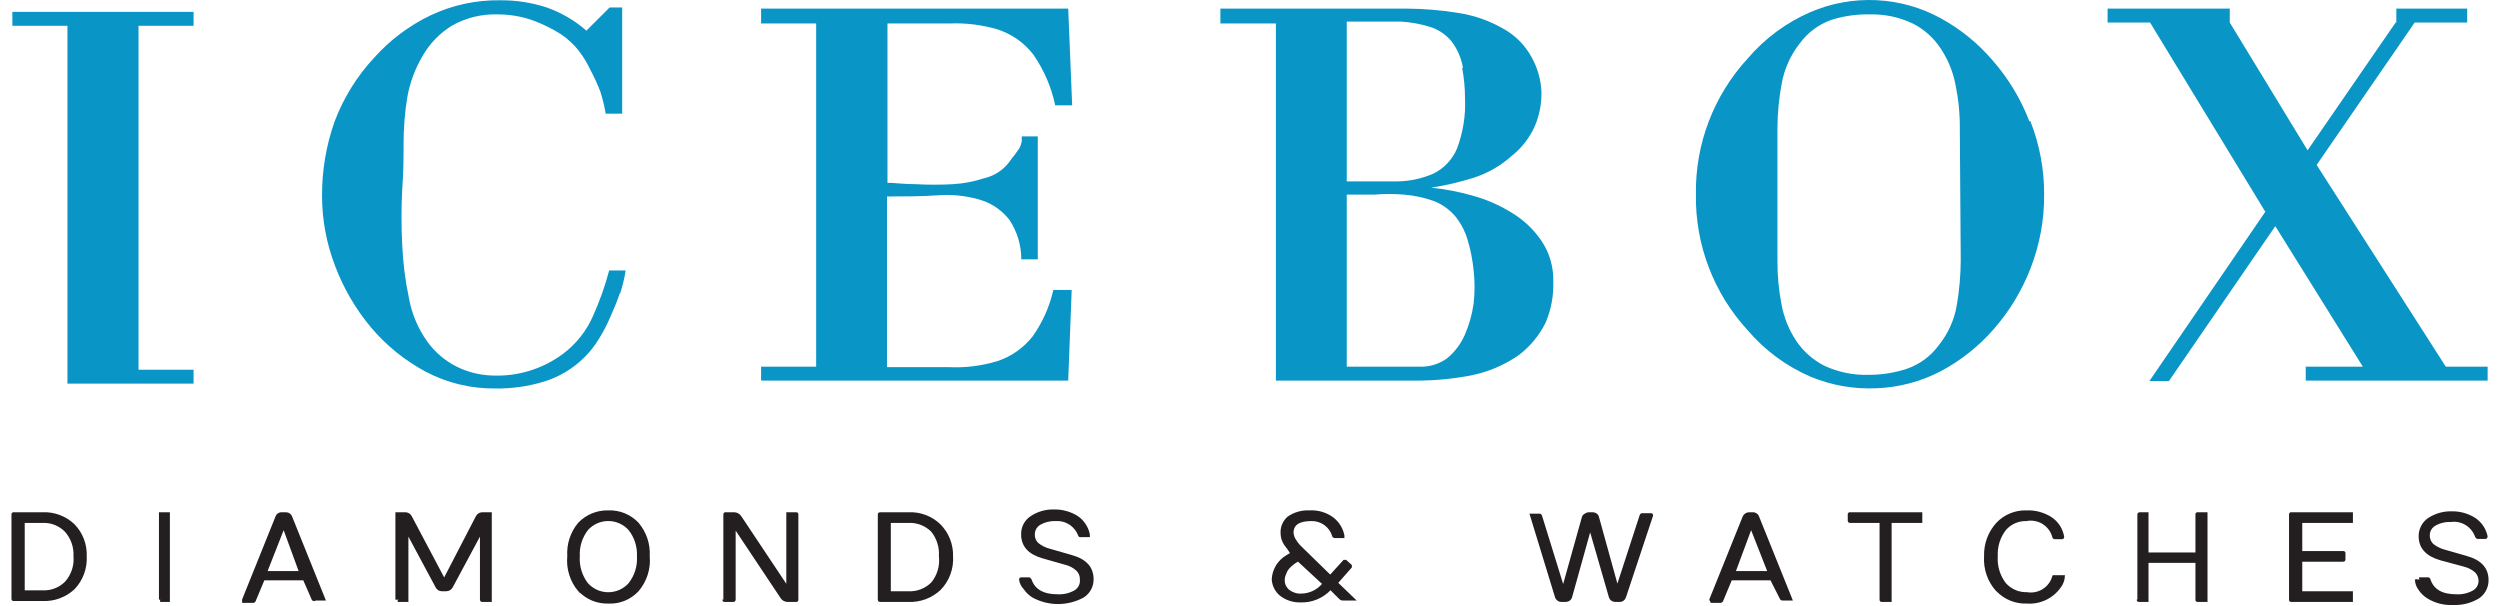
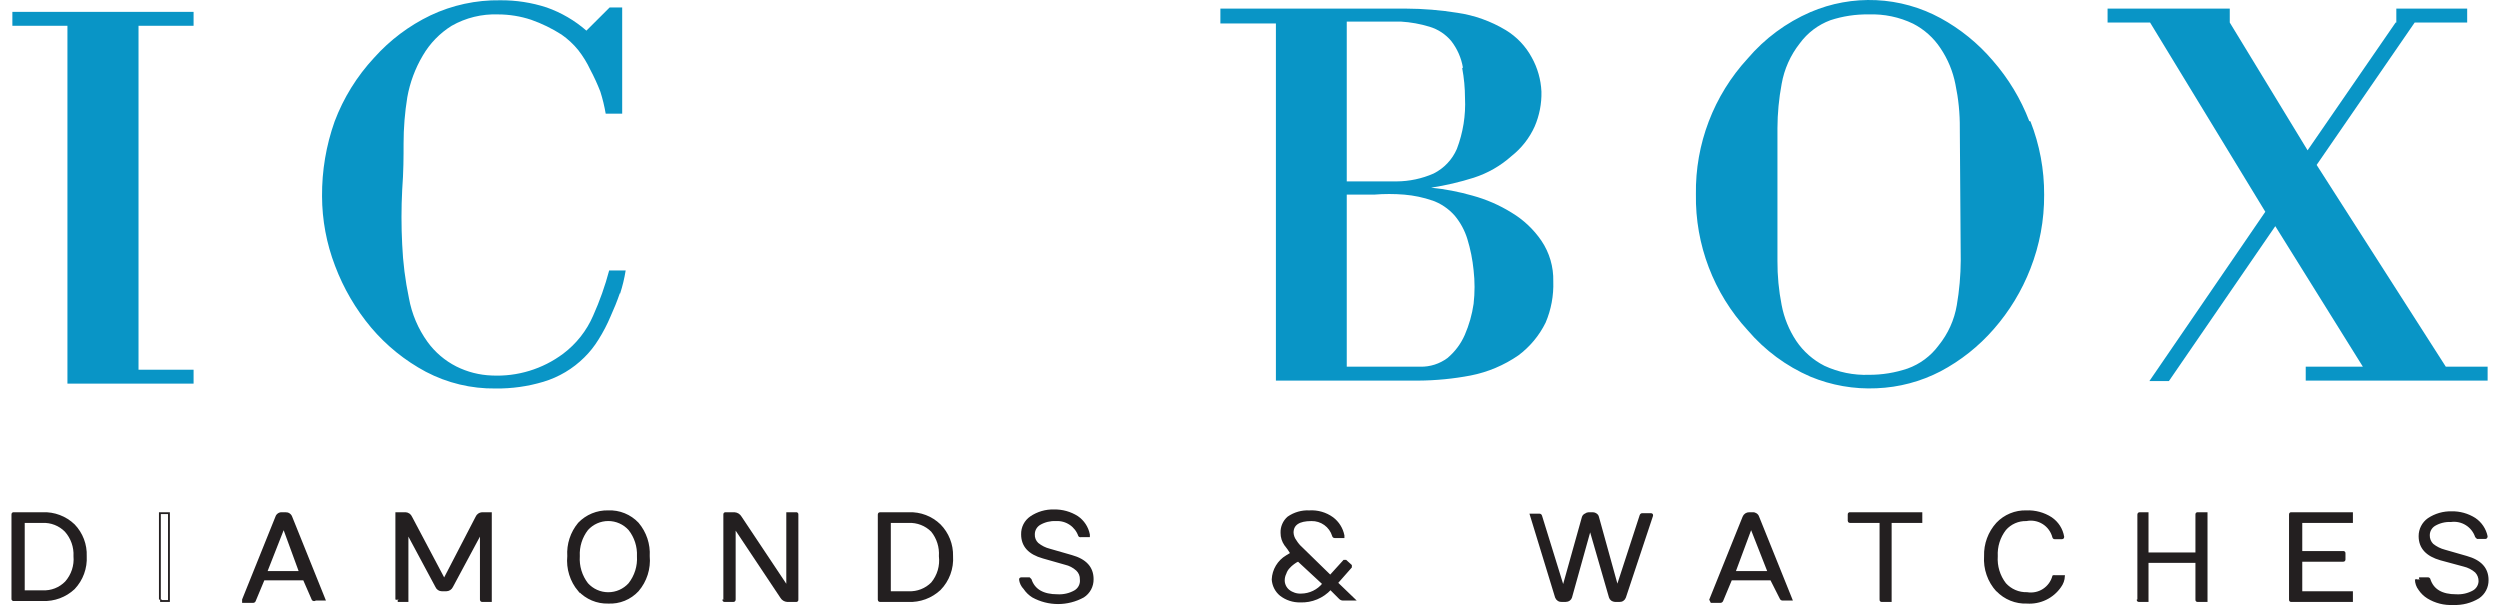
<svg xmlns="http://www.w3.org/2000/svg" width="202" height="49" viewBox="0 0 202 49" fill="none">
  <path d="M1.002 48.45V41.577C0.999 41.561 0.999 41.545 1.004 41.529C1.008 41.514 1.016 41.5 1.027 41.489C1.039 41.478 1.053 41.469 1.068 41.465C1.083 41.461 1.1 41.46 1.115 41.464H3.442C3.907 41.444 4.371 41.519 4.807 41.684C5.242 41.848 5.64 42.099 5.976 42.422C6.296 42.755 6.546 43.15 6.711 43.582C6.875 44.014 6.951 44.476 6.933 44.938C6.959 45.415 6.888 45.893 6.723 46.342C6.559 46.791 6.304 47.201 5.976 47.548C5.637 47.865 5.238 48.112 4.803 48.273C4.368 48.434 3.906 48.507 3.442 48.487H1.115C1.1 48.491 1.083 48.49 1.068 48.486C1.053 48.482 1.039 48.473 1.027 48.462C1.016 48.451 1.008 48.437 1.004 48.422C0.999 48.406 0.999 48.39 1.002 48.374V48.45ZM1.922 47.774H3.442C3.789 47.791 4.135 47.735 4.459 47.609C4.782 47.482 5.075 47.289 5.319 47.041C5.571 46.756 5.763 46.423 5.883 46.061C6.002 45.7 6.047 45.317 6.013 44.938C6.051 44.194 5.795 43.466 5.3 42.91C5.057 42.662 4.764 42.469 4.44 42.343C4.117 42.216 3.77 42.16 3.423 42.177H1.922V47.774Z" fill="#231F20" stroke="#231F20" stroke-width="0.15" stroke-miterlimit="10" />
-   <path d="M12.919 48.45V41.577V41.464H13.651C13.651 41.464 13.651 41.464 13.651 41.577V48.45V48.562H13.013C13.013 48.562 13.013 48.562 13.013 48.45" fill="#231F20" />
  <path d="M12.919 48.45V41.577V41.464H13.651C13.651 41.464 13.651 41.464 13.651 41.577V48.45V48.562H13.013C13.013 48.562 13.013 48.562 13.013 48.45" stroke="#231F20" stroke-width="0.15" stroke-miterlimit="10" />
  <path d="M19.638 48.45L22.321 41.783C22.35 41.687 22.41 41.604 22.492 41.546C22.573 41.489 22.672 41.459 22.772 41.464H23.072C23.174 41.459 23.276 41.487 23.36 41.544C23.445 41.602 23.509 41.686 23.541 41.783L26.225 48.45H25.493C25.462 48.477 25.422 48.493 25.38 48.493C25.339 48.493 25.299 48.477 25.268 48.45L24.555 46.816H21.308L20.595 48.525C20.586 48.558 20.567 48.587 20.54 48.608C20.512 48.628 20.479 48.639 20.445 48.638H19.638V48.45ZM21.514 46.215H24.235L22.922 42.628L21.514 46.215Z" fill="#231F20" stroke="#231F20" stroke-width="0.15" stroke-miterlimit="10" />
  <path d="M32.023 48.45V41.577V41.464H32.774C32.871 41.47 32.965 41.503 33.045 41.56C33.124 41.616 33.186 41.693 33.224 41.783L35.889 46.816L38.498 41.783C38.536 41.693 38.598 41.616 38.678 41.56C38.757 41.503 38.851 41.47 38.948 41.464H39.661C39.661 41.464 39.661 41.464 39.661 41.577V48.45V48.562H38.948C38.948 48.562 38.855 48.562 38.855 48.45V43.06L36.527 47.398C36.485 47.487 36.419 47.562 36.336 47.616C36.253 47.669 36.157 47.697 36.058 47.699H35.702C35.605 47.699 35.511 47.67 35.431 47.617C35.351 47.563 35.288 47.487 35.251 47.398L32.924 43.06V48.45V48.562H32.211C32.211 48.562 32.211 48.562 32.211 48.45" fill="#231F20" />
  <path d="M32.023 48.45V41.577V41.464H32.774C32.871 41.47 32.965 41.503 33.045 41.56C33.124 41.616 33.186 41.693 33.224 41.783L35.889 46.816L38.498 41.783C38.536 41.693 38.598 41.616 38.678 41.56C38.757 41.503 38.851 41.47 38.948 41.464H39.661C39.661 41.464 39.661 41.464 39.661 41.577V48.45V48.562H38.948C38.948 48.562 38.855 48.562 38.855 48.45V43.06L36.527 47.398C36.485 47.487 36.419 47.562 36.336 47.616C36.253 47.669 36.157 47.697 36.058 47.699H35.702C35.605 47.699 35.511 47.67 35.431 47.617C35.351 47.563 35.288 47.487 35.251 47.398L32.924 43.06V48.45V48.562H32.211C32.211 48.562 32.211 48.562 32.211 48.45" stroke="#231F20" stroke-width="0.15" stroke-miterlimit="10" />
  <path d="M46.774 47.717C46.453 47.335 46.211 46.892 46.063 46.415C45.914 45.938 45.863 45.435 45.911 44.938C45.849 43.977 46.158 43.029 46.774 42.29C47.079 41.972 47.447 41.721 47.854 41.553C48.261 41.385 48.699 41.303 49.139 41.314C49.586 41.294 50.032 41.371 50.446 41.54C50.861 41.709 51.234 41.964 51.541 42.29C52.164 43.027 52.48 43.975 52.423 44.938C52.469 45.437 52.414 45.94 52.263 46.417C52.111 46.894 51.866 47.336 51.541 47.717C51.236 48.046 50.864 48.304 50.449 48.473C50.033 48.642 49.586 48.717 49.139 48.694C48.697 48.706 48.257 48.623 47.849 48.451C47.442 48.279 47.075 48.023 46.774 47.699V47.717ZM50.847 42.779C50.632 42.541 50.37 42.351 50.077 42.221C49.785 42.091 49.468 42.024 49.148 42.024C48.828 42.024 48.512 42.091 48.219 42.221C47.927 42.351 47.665 42.541 47.45 42.779C46.973 43.394 46.734 44.16 46.774 44.938C46.719 45.741 46.959 46.536 47.45 47.173C47.665 47.41 47.927 47.6 48.219 47.73C48.512 47.86 48.828 47.927 49.148 47.927C49.468 47.927 49.785 47.86 50.077 47.73C50.37 47.6 50.632 47.41 50.847 47.173C51.344 46.538 51.592 45.743 51.541 44.938C51.576 44.158 51.33 43.391 50.847 42.779" fill="#231F20" />
  <path d="M50.847 42.779C50.632 42.541 50.37 42.351 50.077 42.221C49.785 42.091 49.468 42.024 49.148 42.024C48.828 42.024 48.512 42.091 48.219 42.221C47.927 42.351 47.665 42.541 47.45 42.779C46.973 43.394 46.734 44.16 46.774 44.938C46.719 45.741 46.959 46.536 47.45 47.173C47.665 47.41 47.927 47.6 48.219 47.73C48.512 47.86 48.828 47.927 49.148 47.927C49.468 47.927 49.785 47.86 50.077 47.73C50.37 47.6 50.632 47.41 50.847 47.173C51.344 46.538 51.592 45.743 51.541 44.938C51.576 44.158 51.33 43.391 50.847 42.779M46.774 47.717C46.453 47.335 46.211 46.892 46.063 46.415C45.914 45.938 45.863 45.435 45.911 44.938C45.849 43.977 46.158 43.029 46.774 42.29C47.079 41.972 47.447 41.721 47.854 41.553C48.261 41.385 48.699 41.303 49.139 41.314C49.586 41.294 50.032 41.371 50.446 41.54C50.861 41.709 51.234 41.964 51.541 42.29C52.164 43.027 52.48 43.975 52.423 44.938C52.469 45.437 52.414 45.94 52.263 46.417C52.111 46.894 51.866 47.336 51.541 47.717C51.236 48.046 50.864 48.304 50.449 48.473C50.033 48.642 49.586 48.717 49.139 48.694C48.697 48.706 48.257 48.623 47.849 48.451C47.442 48.279 47.075 48.023 46.774 47.699V47.717Z" stroke="#231F20" stroke-width="0.15" stroke-miterlimit="10" />
  <path d="M58.522 48.45V41.577C58.518 41.561 58.519 41.545 58.523 41.529C58.527 41.514 58.536 41.5 58.547 41.489C58.558 41.478 58.572 41.469 58.587 41.465C58.603 41.461 58.619 41.46 58.634 41.464H59.348C59.452 41.472 59.552 41.505 59.641 41.56C59.729 41.616 59.802 41.693 59.854 41.783L63.608 47.417V41.577V41.464H64.321C64.336 41.46 64.352 41.461 64.368 41.465C64.383 41.469 64.397 41.478 64.408 41.489C64.419 41.5 64.428 41.514 64.432 41.529C64.436 41.545 64.437 41.561 64.433 41.577V48.45C64.437 48.465 64.436 48.481 64.432 48.497C64.428 48.512 64.419 48.526 64.408 48.537C64.397 48.549 64.383 48.557 64.368 48.561C64.352 48.566 64.336 48.566 64.321 48.562H63.608C63.508 48.555 63.412 48.524 63.327 48.472C63.242 48.42 63.171 48.348 63.12 48.262L59.366 42.628V48.45C59.366 48.45 59.366 48.562 59.273 48.562H58.559C58.544 48.566 58.528 48.566 58.512 48.561C58.497 48.557 58.483 48.549 58.472 48.537C58.461 48.526 58.452 48.512 58.448 48.497C58.444 48.481 58.443 48.465 58.447 48.45" fill="#231F20" />
  <path d="M58.522 48.45V41.577C58.518 41.561 58.519 41.545 58.523 41.529C58.527 41.514 58.536 41.5 58.547 41.489C58.558 41.478 58.572 41.469 58.587 41.465C58.603 41.461 58.619 41.46 58.634 41.464H59.348C59.452 41.472 59.552 41.505 59.641 41.56C59.729 41.616 59.802 41.693 59.854 41.783L63.608 47.417V41.577V41.464H64.321C64.336 41.46 64.352 41.461 64.368 41.465C64.383 41.469 64.397 41.478 64.408 41.489C64.419 41.5 64.428 41.514 64.432 41.529C64.436 41.545 64.437 41.561 64.433 41.577V48.45C64.437 48.465 64.436 48.481 64.432 48.497C64.428 48.512 64.419 48.526 64.408 48.537C64.397 48.549 64.383 48.557 64.368 48.561C64.352 48.566 64.336 48.566 64.321 48.562H63.608C63.508 48.555 63.412 48.524 63.327 48.472C63.242 48.42 63.171 48.348 63.12 48.262L59.366 42.628V48.45C59.366 48.45 59.366 48.562 59.273 48.562H58.559C58.544 48.566 58.528 48.566 58.512 48.561C58.497 48.557 58.483 48.549 58.472 48.537C58.461 48.526 58.452 48.512 58.448 48.497C58.444 48.481 58.443 48.465 58.447 48.45" stroke="#231F20" stroke-width="0.15" stroke-miterlimit="10" />
  <path d="M71.002 48.45V41.577C71.002 41.577 71.002 41.464 71.096 41.464H73.423C73.885 41.445 74.346 41.52 74.778 41.684C75.211 41.849 75.605 42.1 75.938 42.422C76.264 42.752 76.52 43.146 76.691 43.578C76.862 44.011 76.944 44.473 76.932 44.938C76.964 45.43 76.892 45.924 76.721 46.387C76.549 46.849 76.283 47.271 75.938 47.623C75.595 47.941 75.194 48.188 74.755 48.349C74.317 48.51 73.852 48.583 73.385 48.562H71.096C71.096 48.562 71.002 48.562 71.002 48.45V48.45ZM71.903 47.849H73.423C73.769 47.864 74.115 47.806 74.438 47.68C74.761 47.554 75.055 47.362 75.299 47.116C75.548 46.816 75.733 46.467 75.843 46.093C75.952 45.718 75.985 45.325 75.938 44.938C75.988 44.206 75.76 43.481 75.299 42.91C75.055 42.664 74.761 42.472 74.438 42.346C74.115 42.22 73.769 42.162 73.423 42.177H71.903V47.849Z" fill="#231F20" stroke="#231F20" stroke-width="0.15" stroke-miterlimit="10" />
  <path d="M82.413 46.816C82.413 46.816 82.413 46.722 82.525 46.722H83.163C83.163 46.722 83.163 46.722 83.276 46.835C83.557 47.68 84.289 48.093 85.453 48.093C85.936 48.12 86.418 48.009 86.841 47.774C87.008 47.679 87.142 47.538 87.229 47.368C87.316 47.198 87.351 47.006 87.329 46.816C87.335 46.672 87.309 46.529 87.254 46.396C87.199 46.263 87.116 46.144 87.01 46.046C86.745 45.805 86.422 45.637 86.072 45.558L84.289 45.051C83.144 44.731 82.582 44.112 82.582 43.173C82.575 42.9 82.637 42.63 82.761 42.387C82.886 42.144 83.069 41.937 83.295 41.783C83.848 41.41 84.504 41.219 85.171 41.239C85.835 41.227 86.487 41.409 87.048 41.764C87.536 42.098 87.873 42.611 87.986 43.192C87.986 43.192 87.986 43.323 87.986 43.323H87.348C87.323 43.334 87.294 43.335 87.267 43.329C87.24 43.322 87.216 43.307 87.198 43.285C87.064 42.9 86.809 42.569 86.47 42.342C86.132 42.115 85.728 42.005 85.321 42.027C84.862 42.005 84.406 42.115 84.008 42.346C83.865 42.431 83.746 42.552 83.663 42.697C83.581 42.842 83.538 43.006 83.539 43.173C83.531 43.312 83.554 43.452 83.606 43.582C83.657 43.711 83.737 43.828 83.839 43.924C84.124 44.157 84.457 44.324 84.815 44.412L86.579 44.919C87.724 45.239 88.287 45.858 88.287 46.797C88.292 47.077 88.226 47.353 88.095 47.599C87.963 47.846 87.771 48.055 87.536 48.206C86.909 48.551 86.206 48.732 85.49 48.732C84.775 48.732 84.071 48.551 83.445 48.206C83.176 48.037 82.945 47.813 82.769 47.548C82.574 47.35 82.448 47.093 82.413 46.816" fill="#231F20" />
  <path d="M82.413 46.816C82.413 46.816 82.413 46.722 82.525 46.722H83.163C83.163 46.722 83.163 46.722 83.276 46.835C83.557 47.68 84.289 48.093 85.453 48.093C85.936 48.12 86.418 48.009 86.841 47.774C87.008 47.679 87.142 47.538 87.229 47.368C87.316 47.198 87.351 47.006 87.329 46.816C87.335 46.672 87.309 46.529 87.254 46.396C87.199 46.263 87.116 46.144 87.01 46.046C86.745 45.805 86.422 45.637 86.072 45.558L84.289 45.051C83.144 44.731 82.582 44.112 82.582 43.173C82.575 42.9 82.637 42.63 82.761 42.387C82.886 42.144 83.069 41.937 83.295 41.783C83.848 41.41 84.504 41.219 85.171 41.239C85.835 41.227 86.487 41.409 87.048 41.764C87.536 42.098 87.873 42.611 87.986 43.192C87.986 43.192 87.986 43.323 87.986 43.323H87.348C87.323 43.334 87.294 43.335 87.267 43.329C87.24 43.322 87.216 43.307 87.198 43.285C87.064 42.9 86.809 42.569 86.47 42.342C86.132 42.115 85.728 42.005 85.321 42.027C84.862 42.005 84.406 42.115 84.008 42.346C83.865 42.431 83.746 42.552 83.663 42.697C83.581 42.842 83.538 43.006 83.539 43.173C83.531 43.312 83.554 43.452 83.606 43.582C83.657 43.711 83.737 43.828 83.839 43.924C84.124 44.157 84.457 44.324 84.815 44.412L86.579 44.919C87.724 45.239 88.287 45.858 88.287 46.797C88.292 47.077 88.226 47.353 88.095 47.599C87.963 47.846 87.771 48.055 87.536 48.206C86.909 48.551 86.206 48.732 85.49 48.732C84.775 48.732 84.071 48.551 83.445 48.206C83.176 48.037 82.945 47.813 82.769 47.548C82.574 47.35 82.448 47.093 82.413 46.816" stroke="#231F20" stroke-width="0.15" stroke-miterlimit="10" />
  <path d="M102.831 46.816C102.848 46.434 102.96 46.063 103.157 45.735C103.354 45.407 103.628 45.133 103.957 44.938L104.332 44.713L104.088 44.337L103.844 44.018C103.647 43.737 103.542 43.403 103.544 43.06C103.534 42.823 103.578 42.587 103.672 42.369C103.766 42.151 103.908 41.957 104.088 41.802C104.588 41.455 105.188 41.284 105.796 41.314C106.465 41.272 107.129 41.464 107.672 41.858C108.128 42.204 108.442 42.705 108.554 43.267C108.554 43.267 108.554 43.398 108.554 43.398H107.841C107.809 43.398 107.779 43.387 107.754 43.367C107.73 43.346 107.714 43.317 107.71 43.285C107.596 42.914 107.363 42.59 107.048 42.363C106.733 42.136 106.353 42.018 105.965 42.027C104.951 42.027 104.444 42.365 104.444 43.041C104.458 43.28 104.543 43.509 104.688 43.699C104.821 43.916 104.986 44.112 105.176 44.281L107.485 46.534L108.592 45.314C108.592 45.314 108.686 45.314 108.742 45.314L109.155 45.689V45.821L108.029 47.098L109.436 48.45H108.498C108.405 48.446 108.318 48.405 108.254 48.337L107.503 47.586C107.194 47.922 106.816 48.186 106.395 48.361C105.974 48.536 105.52 48.618 105.064 48.6C104.488 48.613 103.924 48.427 103.469 48.074C103.282 47.92 103.128 47.728 103.019 47.512C102.909 47.295 102.845 47.058 102.831 46.816V46.816ZM103.731 46.816C103.72 46.987 103.75 47.158 103.819 47.315C103.887 47.471 103.993 47.61 104.125 47.717C104.414 47.942 104.774 48.056 105.139 48.037C105.481 48.033 105.819 47.953 106.127 47.804C106.435 47.655 106.706 47.439 106.922 47.173L104.895 45.295C104.761 45.354 104.635 45.43 104.52 45.52C104.382 45.618 104.256 45.732 104.144 45.858C104.017 45.992 103.92 46.152 103.863 46.328C103.773 46.508 103.728 46.708 103.731 46.91" fill="#231F20" />
  <path d="M103.731 46.816C103.72 46.987 103.75 47.158 103.819 47.315C103.887 47.471 103.993 47.61 104.125 47.717C104.414 47.942 104.774 48.056 105.139 48.037C105.481 48.033 105.819 47.953 106.127 47.804C106.435 47.655 106.706 47.439 106.922 47.173L104.895 45.295C104.761 45.354 104.635 45.43 104.52 45.52C104.382 45.618 104.256 45.732 104.144 45.858C104.017 45.992 103.92 46.152 103.863 46.328C103.773 46.508 103.728 46.708 103.731 46.91M102.831 46.816C102.848 46.434 102.96 46.063 103.157 45.735C103.354 45.407 103.628 45.133 103.957 44.938L104.332 44.713L104.088 44.337L103.844 44.018C103.647 43.737 103.542 43.403 103.544 43.06C103.534 42.823 103.578 42.587 103.672 42.369C103.766 42.151 103.908 41.957 104.088 41.802C104.588 41.455 105.188 41.284 105.796 41.314C106.465 41.272 107.129 41.464 107.672 41.858C108.128 42.204 108.442 42.705 108.554 43.267C108.554 43.267 108.554 43.398 108.554 43.398H107.841C107.809 43.398 107.779 43.387 107.754 43.367C107.73 43.346 107.714 43.317 107.71 43.285C107.596 42.914 107.363 42.59 107.048 42.363C106.733 42.136 106.353 42.018 105.965 42.027C104.951 42.027 104.444 42.365 104.444 43.041C104.458 43.28 104.543 43.509 104.688 43.699C104.821 43.916 104.986 44.112 105.176 44.281L107.485 46.534L108.592 45.314C108.592 45.314 108.686 45.314 108.742 45.314L109.155 45.689V45.821L108.029 47.098L109.436 48.45H108.498C108.405 48.446 108.318 48.405 108.254 48.337L107.503 47.586C107.194 47.922 106.816 48.186 106.395 48.361C105.974 48.536 105.52 48.618 105.064 48.6C104.488 48.613 103.924 48.427 103.469 48.074C103.282 47.92 103.128 47.728 103.019 47.512C102.909 47.295 102.845 47.058 102.831 46.816V46.816Z" stroke="#231F20" stroke-width="0.15" stroke-miterlimit="10" />
  <path d="M123.68 41.577H124.374C124.408 41.575 124.442 41.586 124.469 41.606C124.496 41.627 124.516 41.656 124.524 41.689L126.307 47.454L127.883 41.821C127.897 41.762 127.925 41.708 127.964 41.662C128.003 41.616 128.053 41.58 128.109 41.558C128.184 41.499 128.276 41.467 128.371 41.464H128.709C128.804 41.467 128.896 41.499 128.972 41.558C129.048 41.612 129.102 41.692 129.122 41.783L130.68 47.417L132.556 41.652C132.565 41.615 132.588 41.583 132.619 41.562C132.65 41.542 132.688 41.533 132.725 41.539H133.401C133.401 41.539 133.513 41.539 133.495 41.652L131.299 48.262C131.267 48.354 131.205 48.433 131.124 48.487C131.043 48.542 130.946 48.568 130.849 48.562H130.548C130.435 48.563 130.324 48.53 130.229 48.468C130.158 48.418 130.105 48.346 130.079 48.262L128.484 42.741L126.945 48.262C126.919 48.346 126.867 48.418 126.795 48.468C126.707 48.53 126.602 48.562 126.495 48.562H126.194C126.094 48.569 125.995 48.544 125.91 48.489C125.826 48.435 125.761 48.356 125.725 48.262L123.68 41.577Z" fill="#231F20" stroke="#231F20" stroke-width="0.15" stroke-miterlimit="10" />
  <path d="M138.187 48.45L140.87 41.783C140.905 41.688 140.97 41.605 141.054 41.548C141.138 41.491 141.238 41.462 141.339 41.464H141.621C141.721 41.459 141.819 41.489 141.901 41.546C141.982 41.604 142.042 41.687 142.071 41.783L144.755 48.45H144.023C143.99 48.448 143.958 48.436 143.931 48.416C143.904 48.396 143.884 48.369 143.873 48.337L143.103 46.816H139.876L139.162 48.525C139.151 48.556 139.131 48.584 139.104 48.604C139.078 48.624 139.046 48.636 139.012 48.638H138.28L138.187 48.45ZM140.157 46.215H142.897L141.489 42.628L140.157 46.215Z" fill="#231F20" stroke="#231F20" stroke-width="0.15" stroke-miterlimit="10" />
  <path d="M149.373 42.084V41.577C149.369 41.561 149.369 41.545 149.374 41.529C149.378 41.514 149.386 41.5 149.398 41.489C149.409 41.478 149.423 41.469 149.438 41.465C149.453 41.461 149.47 41.46 149.485 41.464H155.247C155.247 41.464 155.247 41.464 155.247 41.577V42.084V42.178H152.769V48.45V48.562H152.056C152.041 48.566 152.024 48.566 152.009 48.561C151.994 48.557 151.98 48.549 151.969 48.537C151.957 48.526 151.949 48.512 151.945 48.497C151.94 48.481 151.94 48.465 151.944 48.45V42.178H149.485C149.485 42.178 149.373 42.178 149.373 42.084" fill="#231F20" />
  <path d="M149.373 42.084V41.577C149.369 41.561 149.369 41.545 149.374 41.529C149.378 41.514 149.386 41.5 149.398 41.489C149.409 41.478 149.423 41.469 149.438 41.465C149.453 41.461 149.47 41.46 149.485 41.464H155.247C155.247 41.464 155.247 41.464 155.247 41.577V42.084V42.178H152.769V48.45V48.562H152.056C152.041 48.566 152.024 48.566 152.009 48.561C151.994 48.557 151.98 48.549 151.969 48.537C151.957 48.526 151.949 48.512 151.945 48.497C151.94 48.481 151.94 48.465 151.944 48.45V42.178H149.485C149.485 42.178 149.373 42.178 149.373 42.084" stroke="#231F20" stroke-width="0.15" stroke-miterlimit="10" />
  <path d="M161.364 47.736C161.02 47.36 160.756 46.918 160.589 46.437C160.421 45.956 160.353 45.446 160.388 44.938C160.357 43.962 160.707 43.012 161.364 42.29C161.667 41.97 162.035 41.718 162.442 41.55C162.85 41.381 163.288 41.301 163.729 41.314C164.438 41.283 165.14 41.473 165.737 41.858C165.994 42.032 166.213 42.257 166.381 42.518C166.549 42.78 166.661 43.073 166.712 43.379C166.712 43.379 166.712 43.492 166.619 43.492H166.018C165.991 43.492 165.965 43.483 165.944 43.466C165.924 43.449 165.91 43.425 165.905 43.398C165.785 42.935 165.493 42.535 165.089 42.281C164.684 42.026 164.198 41.935 163.729 42.027C163.406 42.018 163.086 42.081 162.79 42.211C162.495 42.34 162.232 42.534 162.021 42.778C161.544 43.394 161.304 44.16 161.345 44.938C161.289 45.74 161.53 46.536 162.021 47.173C162.243 47.418 162.516 47.612 162.82 47.742C163.125 47.872 163.454 47.934 163.785 47.924C164.245 48 164.718 47.902 165.11 47.649C165.502 47.395 165.786 47.005 165.905 46.553C165.923 46.543 165.942 46.538 165.962 46.538C165.982 46.538 166.001 46.543 166.018 46.553H166.656H166.769C166.755 46.858 166.65 47.152 166.468 47.398C166.171 47.828 165.768 48.173 165.297 48.4C164.827 48.627 164.306 48.728 163.785 48.694C163.335 48.712 162.887 48.635 162.469 48.466C162.052 48.298 161.675 48.043 161.364 47.717" fill="#231F20" />
  <path d="M161.364 47.736C161.02 47.36 160.756 46.918 160.589 46.437C160.421 45.956 160.353 45.446 160.388 44.938C160.357 43.962 160.707 43.012 161.364 42.29C161.667 41.97 162.035 41.718 162.442 41.55C162.85 41.381 163.288 41.301 163.729 41.314C164.438 41.283 165.14 41.473 165.737 41.858C165.994 42.032 166.213 42.257 166.381 42.518C166.549 42.78 166.661 43.073 166.712 43.379C166.712 43.379 166.712 43.492 166.619 43.492H166.018C165.991 43.492 165.965 43.483 165.944 43.466C165.924 43.449 165.91 43.425 165.905 43.398C165.785 42.935 165.493 42.535 165.089 42.281C164.684 42.026 164.198 41.935 163.729 42.027C163.406 42.018 163.086 42.081 162.79 42.211C162.495 42.34 162.232 42.534 162.021 42.778C161.544 43.394 161.304 44.16 161.345 44.938C161.289 45.74 161.53 46.536 162.021 47.173C162.243 47.418 162.516 47.612 162.82 47.742C163.125 47.872 163.454 47.934 163.785 47.924C164.245 48 164.718 47.902 165.11 47.649C165.502 47.395 165.786 47.005 165.905 46.553C165.923 46.543 165.942 46.538 165.962 46.538C165.982 46.538 166.001 46.543 166.018 46.553H166.656H166.769C166.755 46.858 166.65 47.152 166.468 47.398C166.171 47.828 165.768 48.173 165.297 48.4C164.827 48.627 164.306 48.728 163.785 48.694C163.335 48.712 162.887 48.635 162.469 48.466C162.052 48.298 161.675 48.043 161.364 47.717" stroke="#231F20" stroke-width="0.15" stroke-miterlimit="10" />
  <path d="M172.775 48.45V41.577C172.775 41.577 172.775 41.464 172.868 41.464H173.525C173.525 41.464 173.525 41.464 173.525 41.577V44.713H177.466V41.577C177.463 41.561 177.463 41.545 177.467 41.529C177.472 41.514 177.48 41.5 177.491 41.489C177.503 41.478 177.517 41.469 177.532 41.465C177.547 41.461 177.563 41.46 177.579 41.464H178.292C178.292 41.464 178.292 41.464 178.292 41.577V48.45V48.562H177.579C177.563 48.566 177.547 48.566 177.532 48.561C177.517 48.557 177.503 48.549 177.491 48.537C177.48 48.526 177.472 48.512 177.467 48.497C177.463 48.481 177.463 48.465 177.466 48.45V45.407H173.525V48.45V48.562H172.812C172.812 48.562 172.718 48.562 172.718 48.45" fill="#231F20" />
  <path d="M172.775 48.45V41.577C172.775 41.577 172.775 41.464 172.868 41.464H173.525C173.525 41.464 173.525 41.464 173.525 41.577V44.713H177.466V41.577C177.463 41.561 177.463 41.545 177.467 41.529C177.472 41.514 177.48 41.5 177.491 41.489C177.503 41.478 177.517 41.469 177.532 41.465C177.547 41.461 177.563 41.46 177.579 41.464H178.292C178.292 41.464 178.292 41.464 178.292 41.577V48.45V48.562H177.579C177.563 48.566 177.547 48.566 177.532 48.561C177.517 48.557 177.503 48.549 177.491 48.537C177.48 48.526 177.472 48.512 177.467 48.497C177.463 48.481 177.463 48.465 177.466 48.45V45.407H173.525V48.45V48.562H172.812C172.812 48.562 172.718 48.562 172.718 48.45" stroke="#231F20" stroke-width="0.15" stroke-miterlimit="10" />
  <path d="M185.029 48.45V41.577C185.025 41.561 185.026 41.545 185.03 41.529C185.034 41.514 185.043 41.5 185.054 41.489C185.065 41.478 185.079 41.469 185.094 41.465C185.11 41.461 185.126 41.46 185.141 41.464H190.04C190.04 41.464 190.04 41.464 190.04 41.577V42.084V42.178H185.948V44.6H189.326C189.342 44.596 189.358 44.597 189.373 44.601C189.389 44.606 189.403 44.614 189.414 44.625C189.425 44.636 189.433 44.65 189.438 44.666C189.442 44.681 189.443 44.697 189.439 44.713V45.22C189.439 45.22 189.439 45.314 189.326 45.314H185.948V47.849H190.04C190.04 47.849 190.04 47.849 190.04 47.943V48.45V48.562H185.141C185.126 48.566 185.11 48.566 185.094 48.561C185.079 48.557 185.065 48.549 185.054 48.537C185.043 48.526 185.034 48.512 185.03 48.497C185.026 48.481 185.025 48.465 185.029 48.45" fill="#231F20" />
  <path d="M185.029 48.45V41.577C185.025 41.561 185.026 41.545 185.03 41.529C185.034 41.514 185.043 41.5 185.054 41.489C185.065 41.478 185.079 41.469 185.094 41.465C185.11 41.461 185.126 41.46 185.141 41.464H190.04C190.04 41.464 190.04 41.464 190.04 41.577V42.084V42.178H185.948V44.6H189.326C189.342 44.596 189.358 44.597 189.373 44.601C189.389 44.606 189.403 44.614 189.414 44.625C189.425 44.636 189.433 44.65 189.438 44.666C189.442 44.681 189.443 44.697 189.439 44.713V45.22C189.439 45.22 189.439 45.314 189.326 45.314H185.948V47.849H190.04C190.04 47.849 190.04 47.849 190.04 47.943V48.45V48.562H185.141C185.126 48.566 185.11 48.566 185.094 48.561C185.079 48.557 185.065 48.549 185.054 48.537C185.043 48.526 185.034 48.512 185.03 48.497C185.026 48.481 185.025 48.465 185.029 48.45" stroke="#231F20" stroke-width="0.15" stroke-miterlimit="10" />
  <path d="M195.538 46.816V46.722H196.177C196.208 46.722 196.239 46.733 196.263 46.754C196.288 46.774 196.303 46.803 196.308 46.835C196.589 47.68 197.303 48.093 198.466 48.093C198.95 48.12 199.431 48.009 199.855 47.774C199.998 47.691 200.117 47.574 200.203 47.433C200.288 47.292 200.336 47.131 200.343 46.966C200.346 46.824 200.321 46.683 200.27 46.551C200.218 46.419 200.141 46.298 200.042 46.196C199.767 45.959 199.439 45.792 199.085 45.708L197.209 45.201C196.083 44.882 195.501 44.262 195.501 43.323C195.499 43.051 195.563 42.783 195.687 42.541C195.812 42.299 195.992 42.09 196.214 41.933C196.769 41.563 197.424 41.373 198.091 41.389C198.754 41.376 199.407 41.559 199.967 41.915C200.459 42.248 200.803 42.76 200.925 43.342C200.925 43.342 200.925 43.473 200.812 43.473H200.174C200.174 43.473 200.174 43.473 200.061 43.361C199.922 42.948 199.643 42.597 199.273 42.368C198.904 42.138 198.466 42.044 198.034 42.102C197.575 42.08 197.119 42.191 196.721 42.422C196.577 42.507 196.459 42.627 196.377 42.773C196.294 42.917 196.251 43.081 196.252 43.248C196.247 43.387 196.272 43.526 196.324 43.655C196.375 43.784 196.453 43.901 196.552 43.999C196.839 44.229 197.172 44.395 197.528 44.487L199.292 44.994C200.437 45.314 201 45.933 201 46.872C201.004 47.149 200.939 47.423 200.811 47.669C200.684 47.915 200.497 48.125 200.268 48.281C199.653 48.656 198.941 48.839 198.222 48.807C197.496 48.847 196.776 48.663 196.158 48.281C195.889 48.112 195.659 47.888 195.482 47.623C195.303 47.392 195.205 47.108 195.201 46.816" fill="#231F20" />
  <path d="M195.538 46.816V46.722H196.177C196.208 46.722 196.239 46.733 196.263 46.754C196.288 46.774 196.303 46.803 196.308 46.835C196.589 47.68 197.303 48.093 198.466 48.093C198.95 48.12 199.431 48.009 199.855 47.774C199.998 47.691 200.117 47.574 200.203 47.433C200.288 47.292 200.336 47.131 200.343 46.966C200.346 46.824 200.321 46.683 200.27 46.551C200.218 46.419 200.141 46.298 200.042 46.196C199.767 45.959 199.439 45.792 199.085 45.708L197.209 45.201C196.083 44.882 195.501 44.262 195.501 43.323C195.499 43.051 195.563 42.783 195.687 42.541C195.812 42.299 195.992 42.09 196.214 41.933C196.769 41.563 197.424 41.373 198.091 41.389C198.754 41.376 199.407 41.559 199.967 41.915C200.459 42.248 200.803 42.76 200.925 43.342C200.925 43.342 200.925 43.473 200.812 43.473H200.174C200.174 43.473 200.174 43.473 200.061 43.361C199.922 42.948 199.643 42.597 199.273 42.368C198.904 42.138 198.466 42.044 198.034 42.102C197.575 42.08 197.119 42.191 196.721 42.422C196.577 42.507 196.459 42.627 196.377 42.773C196.294 42.917 196.251 43.081 196.252 43.248C196.247 43.387 196.272 43.526 196.324 43.655C196.375 43.784 196.453 43.901 196.552 43.999C196.839 44.229 197.172 44.395 197.528 44.487L199.292 44.994C200.437 45.314 201 45.933 201 46.872C201.004 47.149 200.939 47.423 200.811 47.669C200.684 47.915 200.497 48.125 200.268 48.281C199.653 48.656 198.941 48.839 198.222 48.807C197.496 48.847 196.776 48.663 196.158 48.281C195.889 48.112 195.659 47.888 195.482 47.623C195.303 47.392 195.205 47.108 195.201 46.816" stroke="#231F20" stroke-width="0.15" stroke-miterlimit="10" />
  <path d="M5.449 30.997V2.083H1V0.959H15.641V2.083H11.192V29.873H15.641V30.997H5.449Z" fill="#0995C6" />
  <path d="M50.085 23.689C49.865 24.325 49.614 24.951 49.334 25.563C49.061 26.213 48.734 26.84 48.358 27.437C48.036 27.962 47.652 28.447 47.213 28.879C46.29 29.796 45.156 30.472 43.909 30.847C42.655 31.223 41.352 31.406 40.043 31.39C38.082 31.416 36.147 30.952 34.411 30.041C32.721 29.139 31.218 27.924 29.982 26.462C28.738 24.976 27.754 23.291 27.072 21.478C26.383 19.683 26.026 17.778 26.021 15.856C26.006 13.801 26.349 11.759 27.035 9.822C27.753 7.914 28.837 6.164 30.226 4.669C31.505 3.237 33.055 2.072 34.787 1.24C36.546 0.409 38.472 -0.007 40.418 0.022C41.693 0.012 42.96 0.208 44.172 0.603C45.351 1.019 46.441 1.655 47.382 2.476L49.259 0.603H50.273V9.185H48.94C48.838 8.582 48.694 7.987 48.508 7.405C48.274 6.802 48.005 6.214 47.701 5.643C47.437 5.077 47.109 4.543 46.725 4.051C46.336 3.571 45.88 3.148 45.373 2.795C44.603 2.302 43.778 1.9 42.914 1.596C42.055 1.312 41.155 1.166 40.249 1.165C38.937 1.116 37.636 1.434 36.495 2.083C35.535 2.681 34.736 3.505 34.167 4.481C33.549 5.522 33.123 6.664 32.91 7.854C32.709 9.094 32.609 10.347 32.609 11.602C32.609 12.614 32.609 13.851 32.497 15.35C32.422 16.817 32.422 18.287 32.497 19.754C32.56 21.209 32.742 22.657 33.041 24.082C33.271 25.36 33.784 26.57 34.543 27.624C35.15 28.461 35.947 29.142 36.87 29.61C37.764 30.058 38.743 30.307 39.742 30.341C41.81 30.441 43.848 29.818 45.505 28.58C46.565 27.782 47.4 26.723 47.926 25.506C48.456 24.326 48.89 23.103 49.221 21.852H50.554C50.453 22.488 50.302 23.114 50.104 23.726" fill="#0995C6" />
  <path d="M124.886 26.069C124.373 27.11 123.62 28.016 122.69 28.711C121.527 29.515 120.211 30.07 118.823 30.341C117.431 30.606 116.017 30.744 114.599 30.753H103.093V1.896H98.607V0.696H113.623C115.007 0.702 116.387 0.815 117.753 1.034C119.141 1.237 120.475 1.715 121.676 2.439C122.552 2.974 123.271 3.73 123.759 4.631C124.235 5.482 124.505 6.432 124.548 7.405C124.571 8.37 124.385 9.329 124.003 10.216C123.58 11.154 122.937 11.977 122.126 12.614C121.246 13.401 120.21 13.994 119.086 14.357C117.957 14.716 116.803 14.985 115.632 15.163C116.756 15.277 117.868 15.49 118.954 15.8C120.08 16.104 121.155 16.571 122.145 17.186C123.1 17.761 123.92 18.534 124.548 19.454C125.2 20.421 125.534 21.567 125.505 22.733C125.545 23.877 125.334 25.015 124.886 26.069ZM118.203 5.456C118.071 4.678 117.748 3.944 117.265 3.32C116.805 2.767 116.191 2.363 115.5 2.158C114.756 1.931 113.987 1.793 113.21 1.746C112.403 1.746 111.615 1.746 110.827 1.746C110.038 1.746 109.362 1.746 108.818 1.746V14.657C110.32 14.657 111.671 14.657 112.835 14.657C113.869 14.653 114.892 14.436 115.838 14.02C116.678 13.598 117.343 12.895 117.715 12.033C118.217 10.719 118.441 9.315 118.372 7.911C118.37 7.106 118.295 6.303 118.147 5.512L118.203 5.456ZM115.763 16.212C115.017 15.953 114.241 15.79 113.454 15.725C112.649 15.659 111.839 15.659 111.033 15.725C110.207 15.725 109.475 15.725 108.818 15.725V29.629H114.768C115.551 29.644 116.316 29.4 116.946 28.936C117.554 28.429 118.036 27.787 118.354 27.062C118.702 26.26 118.942 25.416 119.067 24.551C119.17 23.648 119.17 22.736 119.067 21.834C118.983 20.976 118.813 20.128 118.56 19.304C118.349 18.619 118.004 17.982 117.546 17.43C117.042 16.855 116.394 16.422 115.669 16.175" fill="#0995C6" />
  <path d="M163.966 9.785C163.275 7.986 162.271 6.324 161 4.875C159.817 3.493 158.392 2.337 156.795 1.465C155.195 0.594 153.417 0.097 151.596 0.013C149.775 -0.071 147.958 0.258 146.284 0.977C144.33 1.824 142.597 3.106 141.216 4.725C138.463 7.715 136.965 11.646 137.03 15.706C136.965 19.767 138.463 23.697 141.216 26.687C142.597 28.306 144.33 29.588 146.284 30.435C147.976 31.137 149.803 31.457 151.633 31.372C153.434 31.301 155.196 30.834 156.795 30.004C158.426 29.14 159.883 27.984 161.094 26.593C162.36 25.148 163.364 23.493 164.059 21.703C164.803 19.804 165.179 17.782 165.167 15.743C165.178 13.711 164.803 11.695 164.059 9.803L163.966 9.785ZM158.428 21.047C158.42 22.259 158.314 23.468 158.109 24.663C157.908 25.851 157.403 26.968 156.645 27.905C156.012 28.766 155.137 29.418 154.13 29.779C153.126 30.118 152.073 30.289 151.014 30.285C149.772 30.329 148.537 30.078 147.41 29.554C146.495 29.089 145.713 28.399 145.139 27.549C144.554 26.669 144.152 25.682 143.956 24.645C143.725 23.472 143.612 22.279 143.618 21.084V10.366C143.622 9.165 143.735 7.967 143.956 6.786C144.165 5.589 144.668 4.462 145.42 3.507C146.044 2.653 146.906 2.001 147.898 1.633C148.897 1.305 149.944 1.147 150.995 1.165C152.233 1.12 153.464 1.377 154.58 1.914C155.478 2.375 156.241 3.059 156.795 3.901C157.386 4.779 157.794 5.767 157.997 6.805C158.243 7.976 158.363 9.169 158.353 10.366L158.428 21.047Z" fill="#0995C6" />
  <path d="M186.303 30.753V29.629H190.92L183.844 18.273L175.247 30.791H173.67L183.037 17.111L173.727 1.821H170.292V0.696H180.165V1.821L186.453 12.146L193.567 1.821H193.623V0.696H199.348V1.821H195.106L187.185 13.326L197.621 29.629H201V30.753H186.303Z" fill="#0995C6" />
-   <path d="M83.44 27.174C82.709 28.11 81.716 28.808 80.587 29.179C79.323 29.565 78.002 29.73 76.682 29.666H71.671V15.875C73.041 15.875 74.411 15.875 75.763 15.781C76.842 15.698 77.927 15.799 78.972 16.081C80.001 16.336 80.914 16.93 81.563 17.767C82.19 18.712 82.523 19.82 82.52 20.953H83.853V11.021H82.558C82.558 11.171 82.558 11.321 82.558 11.434C82.519 11.631 82.45 11.821 82.351 11.996L81.995 12.502C81.826 12.698 81.669 12.905 81.525 13.12C81.017 13.778 80.293 14.236 79.479 14.413C78.671 14.677 77.832 14.834 76.983 14.882C75.989 14.938 74.992 14.938 73.998 14.882C73.022 14.882 72.253 14.769 71.708 14.769V1.896C73.585 1.896 75.256 1.896 76.72 1.896C78.039 1.842 79.359 2.006 80.624 2.383C81.753 2.755 82.746 3.452 83.477 4.388C84.343 5.628 84.95 7.03 85.261 8.51H86.631L86.312 0.696H61.497V1.896H65.946V29.629H61.497V30.753H86.312L86.593 23.427H85.11C84.807 24.774 84.239 26.047 83.44 27.174" fill="#0995C6" />
</svg>